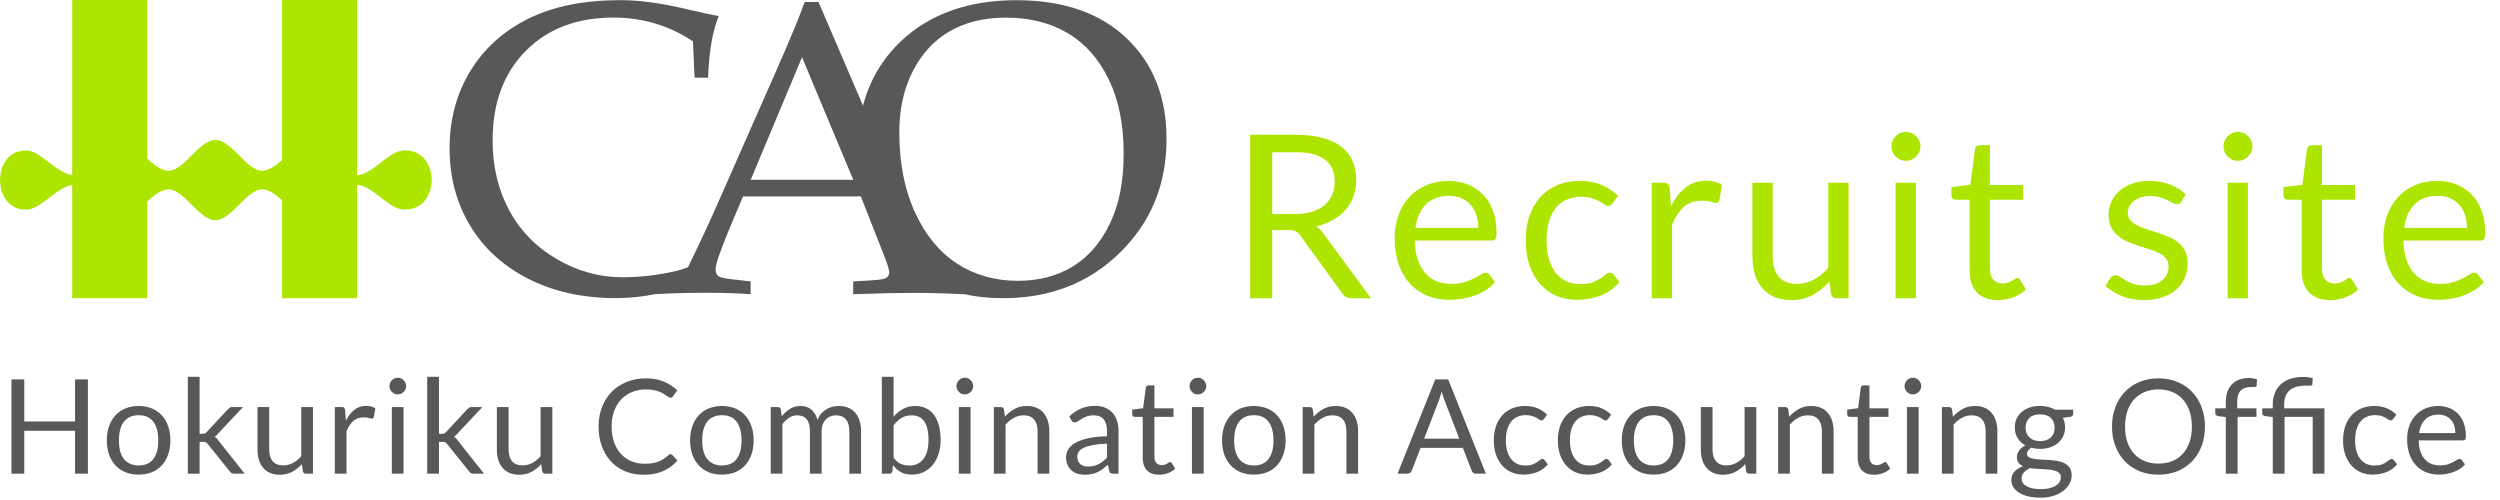
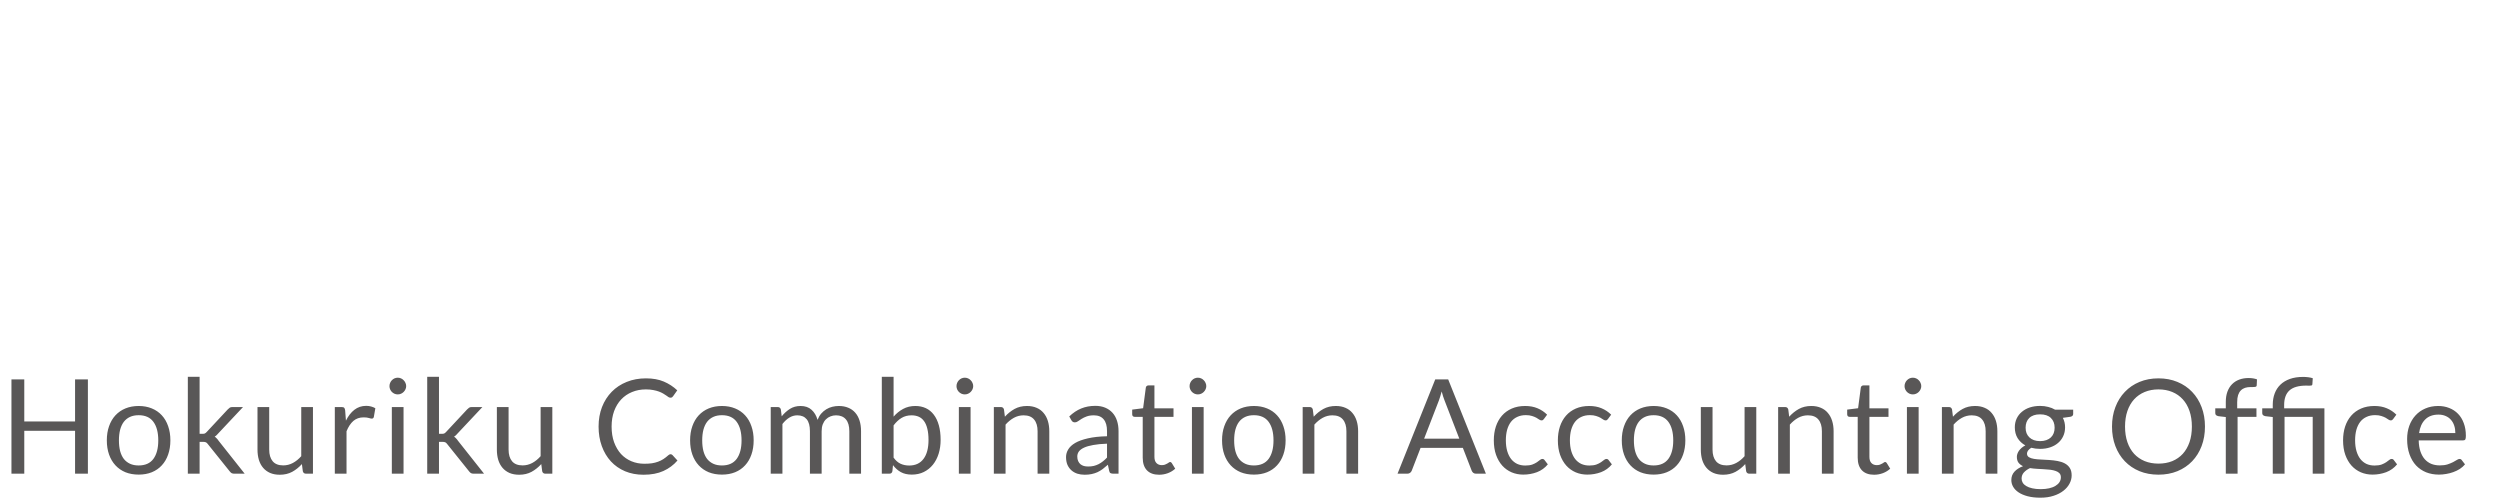
<svg xmlns="http://www.w3.org/2000/svg" width="285" height="57" viewBox="0 0 285 57" fill="none">
  <g clip-path="url(#clip0_62_489)">
-     <path d="M128.428 4.352C125.39 1.463 121.193 0.022 115.839 0.022C110.486 0.022 105.994 1.574 102.713 4.691C100.574 6.723 99.129 9.176 98.384 12.05L93.31 0.229H91.732C91.12 1.965 89.955 4.751 88.259 8.592L81.872 23.073C80.722 25.666 79.608 28.075 78.51 30.299C78.48 30.358 78.451 30.402 78.428 30.461C77.978 30.638 77.536 30.786 77.094 30.89C75.066 31.362 73.023 31.606 70.951 31.606C68.34 31.606 65.862 30.919 63.51 29.56C61.157 28.193 59.336 26.346 58.067 24.004C56.799 21.662 56.157 19.01 56.157 16.01C56.157 11.755 57.411 8.356 59.926 5.814C62.44 3.266 65.774 2.002 69.955 2.002C71.592 2.002 73.17 2.231 74.675 2.674C76.179 3.125 77.617 3.797 78.996 4.714L79.181 8.851H80.722C80.832 5.837 81.238 3.495 81.939 1.832C81.024 1.662 79.844 1.411 78.391 1.071C75.464 0.362 72.912 0.015 70.744 0.015C66.585 0.015 63.075 0.717 60.221 2.135C57.367 3.554 55.162 5.556 53.598 8.134C52.035 10.705 51.253 13.631 51.253 16.897C51.253 20.162 52.02 23.095 53.569 25.681C55.117 28.274 57.33 30.306 60.221 31.776C63.097 33.246 66.445 33.985 70.243 33.985C71.732 33.985 73.215 33.83 74.697 33.535C76.378 33.431 78.34 33.379 80.567 33.379C82.425 33.379 84.099 33.431 85.574 33.535V32.079L83.347 31.828C82.558 31.739 82.064 31.614 81.872 31.459C81.681 31.303 81.577 31.045 81.577 30.69C81.577 30.136 82.101 28.614 83.126 26.132L84.704 22.393H98.133L100.677 28.851C101.142 30.033 101.378 30.757 101.378 31.037C101.378 31.303 101.26 31.525 101.024 31.688C100.869 31.798 100.39 31.88 99.564 31.946L97.263 32.087V33.542C100.095 33.438 102.359 33.387 104.062 33.387C105.884 33.387 107.801 33.438 109.814 33.542V33.512C111.216 33.83 112.72 33.993 114.335 33.993C119.711 33.993 124.158 32.256 127.683 28.791C131.215 25.326 132.985 21.019 132.985 15.855C132.985 11.067 131.466 7.233 128.42 4.352H128.428ZM85.582 20.495L91.43 6.524L97.27 20.495H85.582ZM126.555 25.43C125.522 27.617 124.114 29.257 122.314 30.365C120.522 31.466 118.421 32.013 116.024 32.013C113.443 32.013 111.142 31.362 109.136 30.07C107.123 28.777 105.515 26.826 104.32 24.233C103.118 21.632 102.521 18.596 102.521 15.086C102.521 12.456 103.03 10.129 104.055 8.127C105.073 6.125 106.481 4.595 108.273 3.561C110.073 2.527 112.204 2.01 114.682 2.01C117.388 2.01 119.733 2.601 121.717 3.775C123.701 4.95 125.257 6.708 126.392 9.043C127.528 11.378 128.096 14.178 128.096 17.473C128.096 20.768 127.58 23.258 126.555 25.437V25.43Z" fill="#595757" />
-     <path d="M46.084 17.148C44.314 17.148 42.595 19.844 40.708 19.985V0H32.153V18.241C31.393 18.906 30.612 19.482 29.845 19.468C28.127 19.431 26.379 15.951 24.55 15.951C22.721 15.951 20.981 19.431 19.262 19.468C18.444 19.482 17.603 18.825 16.785 18.093V0H8.23V19.963C6.379 19.689 4.58 17.155 3.024 17.155C0.258 17.155 0 19.911 0 20.524C0 21.137 0.236 23.901 3.024 23.901C4.624 23.901 6.394 21.374 8.23 21.086V33.993H16.785V22.962C17.603 22.231 18.436 21.573 19.262 21.588C20.981 21.625 22.721 25.105 24.55 25.105C26.379 25.105 28.119 21.625 29.845 21.588C30.612 21.566 31.393 22.142 32.153 22.814V33.993H40.708V21.064C42.595 21.204 44.314 23.893 46.084 23.893C48.923 23.893 49.225 21.137 49.225 20.517C49.225 19.896 48.945 17.14 46.076 17.14L46.084 17.148Z" fill="#ADE500" />
+     <path d="M46.084 17.148C44.314 17.148 42.595 19.844 40.708 19.985V0H32.153V18.241C31.393 18.906 30.612 19.482 29.845 19.468C28.127 19.431 26.379 15.951 24.55 15.951C22.721 15.951 20.981 19.431 19.262 19.468C18.444 19.482 17.603 18.825 16.785 18.093V0H8.23V19.963C6.379 19.689 4.58 17.155 3.024 17.155C0.258 17.155 0 19.911 0 20.524C0 21.137 0.236 23.901 3.024 23.901C4.624 23.901 6.394 21.374 8.23 21.086V33.993H16.785V22.962C17.603 22.231 18.436 21.573 19.262 21.588C20.981 21.625 22.721 25.105 24.55 25.105C26.379 25.105 28.119 21.625 29.845 21.588C30.612 21.566 31.393 22.142 32.153 22.814V33.993V21.064C42.595 21.204 44.314 23.893 46.084 23.893C48.923 23.893 49.225 21.137 49.225 20.517C49.225 19.896 48.945 17.14 46.076 17.14L46.084 17.148Z" fill="#ADE500" />
  </g>
-   <path d="M145.031 26.226V34H142.522V15.371H147.787C148.966 15.371 149.984 15.492 150.842 15.735C151.7 15.969 152.406 16.311 152.961 16.762C153.524 17.213 153.94 17.759 154.209 18.4C154.478 19.033 154.612 19.743 154.612 20.532C154.612 21.191 154.508 21.806 154.3 22.378C154.092 22.95 153.789 23.466 153.39 23.925C153 24.376 152.519 24.761 151.947 25.082C151.384 25.403 150.742 25.645 150.023 25.81C150.335 25.992 150.612 26.256 150.855 26.603L156.289 34H154.053C153.594 34 153.256 33.822 153.039 33.467L148.203 26.811C148.056 26.603 147.895 26.456 147.722 26.369C147.549 26.274 147.289 26.226 146.942 26.226H145.031ZM145.031 24.393H147.67C148.407 24.393 149.052 24.306 149.607 24.133C150.17 23.951 150.638 23.7 151.011 23.379C151.392 23.05 151.678 22.66 151.869 22.209C152.06 21.758 152.155 21.26 152.155 20.714C152.155 19.605 151.787 18.768 151.05 18.205C150.322 17.642 149.234 17.36 147.787 17.36H145.031V24.393ZM165.143 20.623C165.932 20.623 166.66 20.757 167.327 21.026C167.995 21.286 168.571 21.667 169.056 22.17C169.542 22.664 169.919 23.279 170.187 24.016C170.465 24.744 170.603 25.576 170.603 26.512C170.603 26.876 170.564 27.119 170.486 27.24C170.408 27.361 170.261 27.422 170.044 27.422H161.282C161.3 28.254 161.412 28.978 161.62 29.593C161.828 30.208 162.114 30.724 162.478 31.14C162.842 31.547 163.276 31.855 163.778 32.063C164.281 32.262 164.844 32.362 165.468 32.362C166.049 32.362 166.547 32.297 166.963 32.167C167.388 32.028 167.752 31.881 168.055 31.725C168.359 31.569 168.61 31.426 168.809 31.296C169.017 31.157 169.195 31.088 169.342 31.088C169.533 31.088 169.68 31.162 169.784 31.309L170.434 32.154C170.148 32.501 169.806 32.804 169.407 33.064C169.009 33.315 168.58 33.523 168.12 33.688C167.67 33.853 167.202 33.974 166.716 34.052C166.231 34.139 165.75 34.182 165.273 34.182C164.363 34.182 163.523 34.03 162.751 33.727C161.989 33.415 161.326 32.964 160.762 32.375C160.208 31.777 159.774 31.04 159.462 30.165C159.15 29.29 158.994 28.284 158.994 27.149C158.994 26.23 159.133 25.372 159.41 24.575C159.696 23.778 160.104 23.089 160.632 22.508C161.161 21.919 161.807 21.459 162.569 21.13C163.332 20.792 164.19 20.623 165.143 20.623ZM165.195 22.326C164.077 22.326 163.198 22.651 162.556 23.301C161.915 23.942 161.516 24.835 161.36 25.979H168.523C168.523 25.442 168.45 24.952 168.302 24.51C168.155 24.059 167.938 23.674 167.652 23.353C167.366 23.024 167.015 22.772 166.599 22.599C166.192 22.417 165.724 22.326 165.195 22.326ZM183.848 23.171C183.779 23.266 183.71 23.34 183.64 23.392C183.571 23.444 183.471 23.47 183.341 23.47C183.211 23.47 183.068 23.418 182.912 23.314C182.765 23.201 182.574 23.08 182.34 22.95C182.106 22.82 181.82 22.703 181.482 22.599C181.153 22.486 180.746 22.43 180.26 22.43C179.619 22.43 179.051 22.547 178.557 22.781C178.063 23.006 177.647 23.336 177.309 23.769C176.98 24.202 176.729 24.727 176.555 25.342C176.391 25.957 176.308 26.646 176.308 27.409C176.308 28.206 176.399 28.917 176.581 29.541C176.763 30.156 177.019 30.676 177.348 31.101C177.678 31.517 178.076 31.838 178.544 32.063C179.021 32.28 179.554 32.388 180.143 32.388C180.707 32.388 181.17 32.323 181.534 32.193C181.898 32.054 182.202 31.903 182.444 31.738C182.687 31.573 182.886 31.426 183.042 31.296C183.198 31.157 183.354 31.088 183.51 31.088C183.71 31.088 183.857 31.162 183.952 31.309L184.602 32.154C184.03 32.856 183.315 33.372 182.457 33.701C181.599 34.022 180.694 34.182 179.74 34.182C178.917 34.182 178.15 34.03 177.439 33.727C176.737 33.424 176.126 32.986 175.606 32.414C175.086 31.833 174.675 31.123 174.371 30.282C174.077 29.441 173.929 28.484 173.929 27.409C173.929 26.43 174.064 25.524 174.332 24.692C174.61 23.86 175.008 23.145 175.528 22.547C176.057 21.94 176.707 21.468 177.478 21.13C178.25 20.792 179.134 20.623 180.13 20.623C181.049 20.623 181.864 20.775 182.574 21.078C183.285 21.373 183.913 21.793 184.459 22.339L183.848 23.171ZM188.302 34V20.831H189.628C189.879 20.831 190.053 20.879 190.148 20.974C190.243 21.069 190.308 21.234 190.343 21.468L190.499 23.522C190.95 22.603 191.504 21.888 192.163 21.377C192.83 20.857 193.61 20.597 194.503 20.597C194.867 20.597 195.196 20.64 195.491 20.727C195.786 20.805 196.059 20.918 196.31 21.065L196.011 22.794C195.95 23.011 195.816 23.119 195.608 23.119C195.487 23.119 195.3 23.08 195.049 23.002C194.798 22.915 194.447 22.872 193.996 22.872C193.19 22.872 192.514 23.106 191.968 23.574C191.431 24.042 190.98 24.722 190.616 25.615V34H188.302ZM202.09 20.831V29.229C202.09 30.226 202.32 30.997 202.779 31.543C203.239 32.089 203.932 32.362 204.859 32.362C205.535 32.362 206.172 32.202 206.77 31.881C207.368 31.56 207.919 31.114 208.421 30.542V20.831H210.735V34H209.357C209.028 34 208.82 33.84 208.733 33.519L208.551 32.102C207.979 32.735 207.338 33.246 206.627 33.636C205.917 34.017 205.102 34.208 204.183 34.208C203.464 34.208 202.827 34.091 202.272 33.857C201.726 33.614 201.267 33.276 200.894 32.843C200.522 32.41 200.24 31.885 200.049 31.27C199.867 30.655 199.776 29.974 199.776 29.229V20.831H202.09ZM218.41 20.831V34H216.096V20.831H218.41ZM218.93 16.697C218.93 16.922 218.882 17.135 218.787 17.334C218.7 17.525 218.579 17.698 218.423 17.854C218.275 18.001 218.102 18.118 217.903 18.205C217.703 18.292 217.491 18.335 217.266 18.335C217.04 18.335 216.828 18.292 216.629 18.205C216.438 18.118 216.265 18.001 216.109 17.854C215.961 17.698 215.844 17.525 215.758 17.334C215.671 17.135 215.628 16.922 215.628 16.697C215.628 16.472 215.671 16.259 215.758 16.06C215.844 15.852 215.961 15.674 216.109 15.527C216.265 15.371 216.438 15.25 216.629 15.163C216.828 15.076 217.04 15.033 217.266 15.033C217.491 15.033 217.703 15.076 217.903 15.163C218.102 15.25 218.275 15.371 218.423 15.527C218.579 15.674 218.7 15.852 218.787 16.06C218.882 16.259 218.93 16.472 218.93 16.697ZM227.779 34.208C226.739 34.208 225.937 33.918 225.374 33.337C224.819 32.756 224.542 31.92 224.542 30.828V22.768H222.956C222.817 22.768 222.7 22.729 222.605 22.651C222.51 22.564 222.462 22.434 222.462 22.261V21.338L224.62 21.065L225.153 16.996C225.17 16.866 225.227 16.762 225.322 16.684C225.417 16.597 225.539 16.554 225.686 16.554H226.856V21.091H230.626V22.768H226.856V30.672C226.856 31.227 226.99 31.638 227.259 31.907C227.528 32.176 227.874 32.31 228.299 32.31C228.542 32.31 228.75 32.28 228.923 32.219C229.105 32.15 229.261 32.076 229.391 31.998C229.521 31.92 229.629 31.851 229.716 31.79C229.811 31.721 229.894 31.686 229.963 31.686C230.084 31.686 230.193 31.76 230.288 31.907L230.964 33.012C230.565 33.385 230.084 33.679 229.521 33.896C228.958 34.104 228.377 34.208 227.779 34.208ZM248.654 23.002C248.55 23.193 248.39 23.288 248.173 23.288C248.043 23.288 247.896 23.24 247.731 23.145C247.567 23.05 247.363 22.946 247.12 22.833C246.886 22.712 246.605 22.603 246.275 22.508C245.946 22.404 245.556 22.352 245.105 22.352C244.715 22.352 244.364 22.404 244.052 22.508C243.74 22.603 243.472 22.738 243.246 22.911C243.03 23.084 242.861 23.288 242.739 23.522C242.627 23.747 242.57 23.994 242.57 24.263C242.57 24.601 242.666 24.883 242.856 25.108C243.056 25.333 243.316 25.528 243.636 25.693C243.957 25.858 244.321 26.005 244.728 26.135C245.136 26.256 245.552 26.391 245.976 26.538C246.41 26.677 246.83 26.833 247.237 27.006C247.645 27.179 248.009 27.396 248.329 27.656C248.65 27.916 248.906 28.237 249.096 28.618C249.296 28.991 249.395 29.441 249.395 29.97C249.395 30.577 249.287 31.14 249.07 31.66C248.854 32.171 248.533 32.618 248.108 32.999C247.684 33.372 247.164 33.666 246.548 33.883C245.933 34.1 245.222 34.208 244.416 34.208C243.498 34.208 242.666 34.061 241.92 33.766C241.175 33.463 240.542 33.077 240.022 32.609L240.568 31.725C240.638 31.612 240.72 31.526 240.815 31.465C240.911 31.404 241.036 31.374 241.192 31.374C241.348 31.374 241.513 31.435 241.686 31.556C241.86 31.677 242.068 31.812 242.31 31.959C242.562 32.106 242.861 32.241 243.207 32.362C243.563 32.483 244.005 32.544 244.533 32.544C244.984 32.544 245.378 32.488 245.716 32.375C246.054 32.254 246.336 32.093 246.561 31.894C246.787 31.695 246.951 31.465 247.055 31.205C247.168 30.945 247.224 30.668 247.224 30.373C247.224 30.009 247.125 29.71 246.925 29.476C246.735 29.233 246.479 29.03 246.158 28.865C245.838 28.692 245.469 28.544 245.053 28.423C244.646 28.293 244.226 28.159 243.792 28.02C243.368 27.881 242.947 27.725 242.531 27.552C242.124 27.37 241.76 27.145 241.439 26.876C241.119 26.607 240.859 26.278 240.659 25.888C240.469 25.489 240.373 25.008 240.373 24.445C240.373 23.942 240.477 23.461 240.685 23.002C240.893 22.534 241.197 22.127 241.595 21.78C241.994 21.425 242.484 21.143 243.064 20.935C243.645 20.727 244.308 20.623 245.053 20.623C245.92 20.623 246.696 20.762 247.38 21.039C248.074 21.308 248.672 21.68 249.174 22.157L248.654 23.002ZM256.262 20.831V34H253.948V20.831H256.262ZM256.782 16.697C256.782 16.922 256.734 17.135 256.639 17.334C256.552 17.525 256.431 17.698 256.275 17.854C256.128 18.001 255.954 18.118 255.755 18.205C255.556 18.292 255.343 18.335 255.118 18.335C254.893 18.335 254.68 18.292 254.481 18.205C254.29 18.118 254.117 18.001 253.961 17.854C253.814 17.698 253.697 17.525 253.61 17.334C253.523 17.135 253.48 16.922 253.48 16.697C253.48 16.472 253.523 16.259 253.61 16.06C253.697 15.852 253.814 15.674 253.961 15.527C254.117 15.371 254.29 15.25 254.481 15.163C254.68 15.076 254.893 15.033 255.118 15.033C255.343 15.033 255.556 15.076 255.755 15.163C255.954 15.25 256.128 15.371 256.275 15.527C256.431 15.674 256.552 15.852 256.639 16.06C256.734 16.259 256.782 16.472 256.782 16.697ZM265.631 34.208C264.591 34.208 263.79 33.918 263.226 33.337C262.672 32.756 262.394 31.92 262.394 30.828V22.768H260.808C260.67 22.768 260.553 22.729 260.457 22.651C260.362 22.564 260.314 22.434 260.314 22.261V21.338L262.472 21.065L263.005 16.996C263.023 16.866 263.079 16.762 263.174 16.684C263.27 16.597 263.391 16.554 263.538 16.554H264.708V21.091H268.478V22.768H264.708V30.672C264.708 31.227 264.843 31.638 265.111 31.907C265.38 32.176 265.727 32.31 266.151 32.31C266.394 32.31 266.602 32.28 266.775 32.219C266.957 32.15 267.113 32.076 267.243 31.998C267.373 31.92 267.482 31.851 267.568 31.79C267.664 31.721 267.746 31.686 267.815 31.686C267.937 31.686 268.045 31.76 268.14 31.907L268.816 33.012C268.418 33.385 267.937 33.679 267.373 33.896C266.81 34.104 266.229 34.208 265.631 34.208ZM277.852 20.623C278.641 20.623 279.369 20.757 280.036 21.026C280.704 21.286 281.28 21.667 281.765 22.17C282.251 22.664 282.628 23.279 282.896 24.016C283.174 24.744 283.312 25.576 283.312 26.512C283.312 26.876 283.273 27.119 283.195 27.24C283.117 27.361 282.97 27.422 282.753 27.422H273.991C274.009 28.254 274.121 28.978 274.329 29.593C274.537 30.208 274.823 30.724 275.187 31.14C275.551 31.547 275.985 31.855 276.487 32.063C276.99 32.262 277.553 32.362 278.177 32.362C278.758 32.362 279.256 32.297 279.672 32.167C280.097 32.028 280.461 31.881 280.764 31.725C281.068 31.569 281.319 31.426 281.518 31.296C281.726 31.157 281.904 31.088 282.051 31.088C282.242 31.088 282.389 31.162 282.493 31.309L283.143 32.154C282.857 32.501 282.515 32.804 282.116 33.064C281.718 33.315 281.289 33.523 280.829 33.688C280.379 33.853 279.911 33.974 279.425 34.052C278.94 34.139 278.459 34.182 277.982 34.182C277.072 34.182 276.232 34.03 275.46 33.727C274.698 33.415 274.035 32.964 273.471 32.375C272.917 31.777 272.483 31.04 272.171 30.165C271.859 29.29 271.703 28.284 271.703 27.149C271.703 26.23 271.842 25.372 272.119 24.575C272.405 23.778 272.813 23.089 273.341 22.508C273.87 21.919 274.516 21.459 275.278 21.13C276.041 20.792 276.899 20.623 277.852 20.623ZM277.904 22.326C276.786 22.326 275.907 22.651 275.265 23.301C274.624 23.942 274.225 24.835 274.069 25.979H281.232C281.232 25.442 281.159 24.952 281.011 24.51C280.864 24.059 280.647 23.674 280.361 23.353C280.075 23.024 279.724 22.772 279.308 22.599C278.901 22.417 278.433 22.326 277.904 22.326Z" fill="#ADE500" />
  <path d="M10.02 54H8.557V49.11H2.768V54H1.305V43.252H2.768V48.045H8.557V43.252H10.02V54ZM15.808 46.282C16.363 46.282 16.863 46.375 17.308 46.56C17.758 46.745 18.138 47.008 18.448 47.347C18.763 47.688 19.003 48.1 19.168 48.585C19.338 49.065 19.423 49.602 19.423 50.197C19.423 50.797 19.338 51.337 19.168 51.818C19.003 52.297 18.763 52.708 18.448 53.047C18.138 53.388 17.758 53.65 17.308 53.835C16.863 54.015 16.363 54.105 15.808 54.105C15.253 54.105 14.75 54.015 14.3 53.835C13.855 53.65 13.475 53.388 13.16 53.047C12.845 52.708 12.603 52.297 12.433 51.818C12.263 51.337 12.178 50.797 12.178 50.197C12.178 49.602 12.263 49.065 12.433 48.585C12.603 48.1 12.845 47.688 13.16 47.347C13.475 47.008 13.855 46.745 14.3 46.56C14.75 46.375 15.253 46.282 15.808 46.282ZM15.808 53.062C16.558 53.062 17.118 52.812 17.488 52.312C17.858 51.807 18.043 51.105 18.043 50.205C18.043 49.3 17.858 48.595 17.488 48.09C17.118 47.585 16.558 47.333 15.808 47.333C15.428 47.333 15.098 47.398 14.818 47.528C14.538 47.657 14.303 47.845 14.113 48.09C13.928 48.335 13.788 48.638 13.693 48.998C13.603 49.352 13.558 49.755 13.558 50.205C13.558 50.655 13.603 51.057 13.693 51.413C13.788 51.767 13.928 52.068 14.113 52.312C14.303 52.553 14.538 52.737 14.818 52.867C15.098 52.998 15.428 53.062 15.808 53.062ZM22.755 42.953V49.455H23.1C23.2 49.455 23.283 49.443 23.348 49.417C23.413 49.388 23.485 49.33 23.565 49.245L25.965 46.672C26.04 46.593 26.115 46.528 26.19 46.477C26.265 46.428 26.365 46.403 26.49 46.403H27.705L24.908 49.38C24.838 49.465 24.768 49.54 24.698 49.605C24.633 49.67 24.558 49.727 24.473 49.778C24.563 49.837 24.643 49.907 24.713 49.987C24.788 50.062 24.858 50.15 24.923 50.25L27.893 54H26.693C26.583 54 26.488 53.98 26.408 53.94C26.333 53.895 26.26 53.828 26.19 53.737L23.693 50.625C23.618 50.52 23.543 50.453 23.468 50.422C23.393 50.388 23.28 50.37 23.13 50.37H22.755V54H21.413V42.953H22.755ZM30.689 46.403V51.248C30.689 51.822 30.822 52.267 31.087 52.583C31.352 52.898 31.752 53.055 32.287 53.055C32.677 53.055 33.044 52.962 33.389 52.778C33.734 52.593 34.052 52.335 34.342 52.005V46.403H35.677V54H34.882C34.692 54 34.572 53.907 34.522 53.722L34.417 52.905C34.087 53.27 33.717 53.565 33.307 53.79C32.897 54.01 32.427 54.12 31.897 54.12C31.482 54.12 31.114 54.053 30.794 53.917C30.479 53.778 30.214 53.583 29.999 53.333C29.784 53.083 29.622 52.78 29.512 52.425C29.407 52.07 29.354 51.678 29.354 51.248V46.403H30.689ZM38.169 54V46.403H38.934C39.079 46.403 39.179 46.43 39.234 46.485C39.289 46.54 39.327 46.635 39.346 46.77L39.437 47.955C39.697 47.425 40.017 47.013 40.397 46.718C40.782 46.417 41.231 46.267 41.746 46.267C41.956 46.267 42.147 46.292 42.316 46.343C42.486 46.388 42.644 46.453 42.789 46.538L42.617 47.535C42.581 47.66 42.504 47.722 42.384 47.722C42.314 47.722 42.206 47.7 42.062 47.655C41.916 47.605 41.714 47.58 41.454 47.58C40.989 47.58 40.599 47.715 40.284 47.985C39.974 48.255 39.714 48.648 39.504 49.163V54H38.169ZM46.004 46.403V54H44.669V46.403H46.004ZM46.304 44.017C46.304 44.148 46.276 44.27 46.221 44.385C46.171 44.495 46.101 44.595 46.011 44.685C45.926 44.77 45.826 44.837 45.711 44.888C45.596 44.938 45.474 44.962 45.344 44.962C45.214 44.962 45.091 44.938 44.976 44.888C44.866 44.837 44.766 44.77 44.676 44.685C44.591 44.595 44.524 44.495 44.474 44.385C44.424 44.27 44.399 44.148 44.399 44.017C44.399 43.888 44.424 43.765 44.474 43.65C44.524 43.53 44.591 43.428 44.676 43.343C44.766 43.252 44.866 43.182 44.976 43.133C45.091 43.083 45.214 43.057 45.344 43.057C45.474 43.057 45.596 43.083 45.711 43.133C45.826 43.182 45.926 43.252 46.011 43.343C46.101 43.428 46.171 43.53 46.221 43.65C46.276 43.765 46.304 43.888 46.304 44.017ZM50.044 42.953V49.455H50.389C50.489 49.455 50.572 49.443 50.637 49.417C50.702 49.388 50.774 49.33 50.854 49.245L53.254 46.672C53.329 46.593 53.404 46.528 53.479 46.477C53.554 46.428 53.654 46.403 53.779 46.403H54.994L52.197 49.38C52.127 49.465 52.057 49.54 51.987 49.605C51.922 49.67 51.847 49.727 51.762 49.778C51.852 49.837 51.932 49.907 52.002 49.987C52.077 50.062 52.147 50.15 52.212 50.25L55.182 54H53.982C53.872 54 53.777 53.98 53.697 53.94C53.622 53.895 53.549 53.828 53.479 53.737L50.982 50.625C50.907 50.52 50.832 50.453 50.757 50.422C50.682 50.388 50.569 50.37 50.419 50.37H50.044V54H48.702V42.953H50.044ZM57.978 46.403V51.248C57.978 51.822 58.11 52.267 58.375 52.583C58.64 52.898 59.04 53.055 59.575 53.055C59.965 53.055 60.333 52.962 60.678 52.778C61.023 52.593 61.34 52.335 61.63 52.005V46.403H62.965V54H62.17C61.98 54 61.86 53.907 61.81 53.722L61.705 52.905C61.375 53.27 61.005 53.565 60.595 53.79C60.185 54.01 59.715 54.12 59.185 54.12C58.77 54.12 58.403 54.053 58.083 53.917C57.768 53.778 57.503 53.583 57.288 53.333C57.073 53.083 56.91 52.78 56.8 52.425C56.695 52.07 56.643 51.678 56.643 51.248V46.403H57.978ZM76.443 51.78C76.523 51.78 76.596 51.812 76.661 51.877L77.231 52.5C76.791 53.01 76.256 53.407 75.626 53.693C75.001 53.977 74.246 54.12 73.361 54.12C72.586 54.12 71.883 53.987 71.253 53.722C70.623 53.453 70.086 53.078 69.641 52.597C69.196 52.112 68.851 51.532 68.606 50.858C68.361 50.182 68.238 49.44 68.238 48.63C68.238 47.82 68.368 47.078 68.628 46.403C68.893 45.727 69.263 45.148 69.738 44.663C70.213 44.178 70.781 43.803 71.441 43.538C72.106 43.267 72.838 43.133 73.638 43.133C74.428 43.133 75.108 43.255 75.678 43.5C76.253 43.745 76.763 44.078 77.208 44.498L76.736 45.165C76.701 45.215 76.661 45.258 76.616 45.292C76.571 45.322 76.506 45.337 76.421 45.337C76.356 45.337 76.286 45.315 76.211 45.27C76.141 45.22 76.056 45.16 75.956 45.09C75.856 45.02 75.738 44.945 75.603 44.865C75.468 44.785 75.308 44.71 75.123 44.64C74.938 44.57 74.723 44.513 74.478 44.468C74.233 44.417 73.951 44.392 73.631 44.392C73.056 44.392 72.528 44.492 72.048 44.693C71.573 44.888 71.163 45.167 70.818 45.532C70.473 45.898 70.203 46.343 70.008 46.867C69.818 47.392 69.723 47.98 69.723 48.63C69.723 49.3 69.818 49.898 70.008 50.422C70.203 50.947 70.466 51.392 70.796 51.758C71.131 52.117 71.526 52.392 71.981 52.583C72.436 52.773 72.926 52.867 73.451 52.867C73.771 52.867 74.058 52.85 74.313 52.815C74.568 52.775 74.803 52.715 75.018 52.635C75.238 52.555 75.441 52.455 75.626 52.335C75.816 52.21 76.006 52.062 76.196 51.892C76.281 51.818 76.363 51.78 76.443 51.78ZM82.302 46.282C82.857 46.282 83.357 46.375 83.802 46.56C84.252 46.745 84.632 47.008 84.942 47.347C85.257 47.688 85.497 48.1 85.662 48.585C85.832 49.065 85.917 49.602 85.917 50.197C85.917 50.797 85.832 51.337 85.662 51.818C85.497 52.297 85.257 52.708 84.942 53.047C84.632 53.388 84.252 53.65 83.802 53.835C83.357 54.015 82.857 54.105 82.302 54.105C81.747 54.105 81.244 54.015 80.794 53.835C80.349 53.65 79.969 53.388 79.654 53.047C79.339 52.708 79.097 52.297 78.927 51.818C78.757 51.337 78.672 50.797 78.672 50.197C78.672 49.602 78.757 49.065 78.927 48.585C79.097 48.1 79.339 47.688 79.654 47.347C79.969 47.008 80.349 46.745 80.794 46.56C81.244 46.375 81.747 46.282 82.302 46.282ZM82.302 53.062C83.052 53.062 83.612 52.812 83.982 52.312C84.352 51.807 84.537 51.105 84.537 50.205C84.537 49.3 84.352 48.595 83.982 48.09C83.612 47.585 83.052 47.333 82.302 47.333C81.922 47.333 81.592 47.398 81.312 47.528C81.032 47.657 80.797 47.845 80.607 48.09C80.422 48.335 80.282 48.638 80.187 48.998C80.097 49.352 80.052 49.755 80.052 50.205C80.052 50.655 80.097 51.057 80.187 51.413C80.282 51.767 80.422 52.068 80.607 52.312C80.797 52.553 81.032 52.737 81.312 52.867C81.592 52.998 81.922 53.062 82.302 53.062ZM87.862 54V46.403H88.657C88.847 46.403 88.967 46.495 89.017 46.68L89.114 47.46C89.394 47.115 89.707 46.833 90.052 46.612C90.402 46.392 90.807 46.282 91.267 46.282C91.782 46.282 92.197 46.425 92.512 46.71C92.832 46.995 93.062 47.38 93.202 47.865C93.307 47.59 93.444 47.352 93.614 47.153C93.789 46.953 93.984 46.788 94.199 46.657C94.414 46.528 94.642 46.432 94.882 46.373C95.127 46.312 95.374 46.282 95.624 46.282C96.024 46.282 96.379 46.347 96.689 46.477C97.004 46.602 97.269 46.788 97.484 47.032C97.704 47.278 97.872 47.58 97.987 47.94C98.102 48.295 98.159 48.703 98.159 49.163V54H96.824V49.163C96.824 48.568 96.694 48.117 96.434 47.812C96.174 47.502 95.797 47.347 95.302 47.347C95.082 47.347 94.872 47.388 94.672 47.468C94.477 47.542 94.304 47.655 94.154 47.805C94.004 47.955 93.884 48.145 93.794 48.375C93.709 48.6 93.667 48.862 93.667 49.163V54H92.332V49.163C92.332 48.553 92.209 48.097 91.964 47.797C91.719 47.498 91.362 47.347 90.892 47.347C90.562 47.347 90.254 47.438 89.969 47.617C89.689 47.792 89.432 48.032 89.197 48.337V54H87.862ZM100.526 54V42.953H101.869V47.498C102.184 47.133 102.544 46.84 102.949 46.62C103.359 46.395 103.826 46.282 104.351 46.282C104.791 46.282 105.189 46.365 105.544 46.53C105.899 46.695 106.201 46.943 106.451 47.273C106.701 47.597 106.894 48.002 107.029 48.487C107.164 48.968 107.231 49.523 107.231 50.153C107.231 50.712 107.156 51.235 107.006 51.72C106.856 52.2 106.639 52.617 106.354 52.972C106.074 53.322 105.729 53.6 105.319 53.805C104.914 54.005 104.456 54.105 103.946 54.105C103.456 54.105 103.039 54.01 102.694 53.82C102.354 53.63 102.056 53.365 101.801 53.025L101.734 53.715C101.694 53.905 101.579 54 101.389 54H100.526ZM103.916 47.347C103.481 47.347 103.099 47.447 102.769 47.648C102.444 47.847 102.144 48.13 101.869 48.495V52.17C102.109 52.5 102.374 52.733 102.664 52.867C102.959 53.002 103.286 53.07 103.646 53.07C104.356 53.07 104.901 52.818 105.281 52.312C105.661 51.807 105.851 51.087 105.851 50.153C105.851 49.657 105.806 49.233 105.716 48.877C105.631 48.523 105.506 48.233 105.341 48.008C105.176 47.778 104.974 47.61 104.734 47.505C104.494 47.4 104.221 47.347 103.916 47.347ZM110.645 46.403V54H109.31V46.403H110.645ZM110.945 44.017C110.945 44.148 110.918 44.27 110.863 44.385C110.813 44.495 110.743 44.595 110.653 44.685C110.568 44.77 110.468 44.837 110.353 44.888C110.238 44.938 110.115 44.962 109.985 44.962C109.855 44.962 109.733 44.938 109.618 44.888C109.508 44.837 109.408 44.77 109.318 44.685C109.233 44.595 109.165 44.495 109.115 44.385C109.065 44.27 109.04 44.148 109.04 44.017C109.04 43.888 109.065 43.765 109.115 43.65C109.165 43.53 109.233 43.428 109.318 43.343C109.408 43.252 109.508 43.182 109.618 43.133C109.733 43.083 109.855 43.057 109.985 43.057C110.115 43.057 110.238 43.083 110.353 43.133C110.468 43.182 110.568 43.252 110.653 43.343C110.743 43.428 110.813 43.53 110.863 43.65C110.918 43.765 110.945 43.888 110.945 44.017ZM113.298 54V46.403H114.093C114.283 46.403 114.403 46.495 114.453 46.68L114.558 47.505C114.888 47.14 115.255 46.845 115.66 46.62C116.07 46.395 116.543 46.282 117.078 46.282C117.493 46.282 117.858 46.352 118.173 46.492C118.493 46.627 118.758 46.822 118.968 47.078C119.183 47.328 119.345 47.63 119.455 47.985C119.565 48.34 119.62 48.733 119.62 49.163V54H118.285V49.163C118.285 48.587 118.153 48.142 117.888 47.828C117.628 47.508 117.228 47.347 116.688 47.347C116.293 47.347 115.923 47.443 115.578 47.633C115.238 47.822 114.923 48.08 114.633 48.405V54H113.298ZM127.513 54H126.92C126.79 54 126.685 53.98 126.605 53.94C126.525 53.9 126.473 53.815 126.448 53.685L126.298 52.98C126.098 53.16 125.903 53.322 125.713 53.468C125.523 53.608 125.323 53.727 125.113 53.828C124.903 53.922 124.678 53.995 124.438 54.045C124.203 54.095 123.94 54.12 123.65 54.12C123.355 54.12 123.078 54.08 122.818 54C122.563 53.915 122.34 53.79 122.15 53.625C121.96 53.46 121.808 53.252 121.693 53.002C121.583 52.748 121.528 52.447 121.528 52.102C121.528 51.803 121.61 51.515 121.775 51.24C121.94 50.96 122.205 50.712 122.57 50.498C122.94 50.282 123.423 50.108 124.018 49.972C124.613 49.833 125.34 49.752 126.2 49.733V49.14C126.2 48.55 126.073 48.105 125.818 47.805C125.568 47.5 125.195 47.347 124.7 47.347C124.375 47.347 124.1 47.39 123.875 47.475C123.655 47.555 123.463 47.648 123.298 47.752C123.138 47.852 122.998 47.945 122.878 48.03C122.763 48.11 122.648 48.15 122.533 48.15C122.443 48.15 122.363 48.127 122.293 48.083C122.228 48.032 122.175 47.972 122.135 47.903L121.895 47.475C122.315 47.07 122.768 46.767 123.253 46.568C123.738 46.367 124.275 46.267 124.865 46.267C125.29 46.267 125.668 46.337 125.998 46.477C126.328 46.617 126.605 46.812 126.83 47.062C127.055 47.312 127.225 47.615 127.34 47.97C127.455 48.325 127.513 48.715 127.513 49.14V54ZM124.048 53.182C124.283 53.182 124.498 53.16 124.693 53.115C124.888 53.065 125.07 52.998 125.24 52.913C125.415 52.822 125.58 52.715 125.735 52.59C125.895 52.465 126.05 52.322 126.2 52.163V50.58C125.585 50.6 125.063 50.65 124.633 50.73C124.203 50.805 123.853 50.905 123.583 51.03C123.313 51.155 123.115 51.303 122.99 51.472C122.87 51.642 122.81 51.833 122.81 52.042C122.81 52.242 122.843 52.415 122.908 52.56C122.973 52.705 123.06 52.825 123.17 52.92C123.28 53.01 123.41 53.078 123.56 53.123C123.71 53.163 123.873 53.182 124.048 53.182ZM132.138 54.12C131.538 54.12 131.075 53.953 130.75 53.617C130.43 53.282 130.27 52.8 130.27 52.17V47.52H129.355C129.275 47.52 129.208 47.498 129.153 47.453C129.098 47.403 129.07 47.328 129.07 47.227V46.695L130.315 46.538L130.623 44.19C130.633 44.115 130.665 44.055 130.72 44.01C130.775 43.96 130.845 43.935 130.93 43.935H131.605V46.553H133.78V47.52H131.605V52.08C131.605 52.4 131.683 52.638 131.838 52.792C131.993 52.947 132.193 53.025 132.438 53.025C132.578 53.025 132.698 53.008 132.798 52.972C132.903 52.932 132.993 52.89 133.068 52.845C133.143 52.8 133.205 52.76 133.255 52.725C133.31 52.685 133.358 52.665 133.398 52.665C133.468 52.665 133.53 52.708 133.585 52.792L133.975 53.43C133.745 53.645 133.468 53.815 133.143 53.94C132.818 54.06 132.483 54.12 132.138 54.12ZM137.216 46.403V54H135.881V46.403H137.216ZM137.516 44.017C137.516 44.148 137.489 44.27 137.434 44.385C137.384 44.495 137.314 44.595 137.224 44.685C137.139 44.77 137.039 44.837 136.924 44.888C136.809 44.938 136.686 44.962 136.556 44.962C136.426 44.962 136.304 44.938 136.189 44.888C136.079 44.837 135.979 44.77 135.889 44.685C135.804 44.595 135.736 44.495 135.686 44.385C135.636 44.27 135.611 44.148 135.611 44.017C135.611 43.888 135.636 43.765 135.686 43.65C135.736 43.53 135.804 43.428 135.889 43.343C135.979 43.252 136.079 43.182 136.189 43.133C136.304 43.083 136.426 43.057 136.556 43.057C136.686 43.057 136.809 43.083 136.924 43.133C137.039 43.182 137.139 43.252 137.224 43.343C137.314 43.428 137.384 43.53 137.434 43.65C137.489 43.765 137.516 43.888 137.516 44.017ZM142.944 46.282C143.499 46.282 143.999 46.375 144.444 46.56C144.894 46.745 145.274 47.008 145.584 47.347C145.899 47.688 146.139 48.1 146.304 48.585C146.474 49.065 146.559 49.602 146.559 50.197C146.559 50.797 146.474 51.337 146.304 51.818C146.139 52.297 145.899 52.708 145.584 53.047C145.274 53.388 144.894 53.65 144.444 53.835C143.999 54.015 143.499 54.105 142.944 54.105C142.389 54.105 141.887 54.015 141.437 53.835C140.992 53.65 140.612 53.388 140.297 53.047C139.982 52.708 139.739 52.297 139.569 51.818C139.399 51.337 139.314 50.797 139.314 50.197C139.314 49.602 139.399 49.065 139.569 48.585C139.739 48.1 139.982 47.688 140.297 47.347C140.612 47.008 140.992 46.745 141.437 46.56C141.887 46.375 142.389 46.282 142.944 46.282ZM142.944 53.062C143.694 53.062 144.254 52.812 144.624 52.312C144.994 51.807 145.179 51.105 145.179 50.205C145.179 49.3 144.994 48.595 144.624 48.09C144.254 47.585 143.694 47.333 142.944 47.333C142.564 47.333 142.234 47.398 141.954 47.528C141.674 47.657 141.439 47.845 141.249 48.09C141.064 48.335 140.924 48.638 140.829 48.998C140.739 49.352 140.694 49.755 140.694 50.205C140.694 50.655 140.739 51.057 140.829 51.413C140.924 51.767 141.064 52.068 141.249 52.312C141.439 52.553 141.674 52.737 141.954 52.867C142.234 52.998 142.564 53.062 142.944 53.062ZM148.504 54V46.403H149.299C149.489 46.403 149.609 46.495 149.659 46.68L149.764 47.505C150.094 47.14 150.461 46.845 150.866 46.62C151.276 46.395 151.749 46.282 152.284 46.282C152.699 46.282 153.064 46.352 153.379 46.492C153.699 46.627 153.964 46.822 154.174 47.078C154.389 47.328 154.551 47.63 154.661 47.985C154.771 48.34 154.826 48.733 154.826 49.163V54H153.491V49.163C153.491 48.587 153.359 48.142 153.094 47.828C152.834 47.508 152.434 47.347 151.894 47.347C151.499 47.347 151.129 47.443 150.784 47.633C150.444 47.822 150.129 48.08 149.839 48.405V54H148.504ZM169.392 54H168.267C168.137 54 168.032 53.968 167.952 53.903C167.872 53.837 167.812 53.755 167.772 53.655L166.767 51.06H161.944L160.939 53.655C160.904 53.745 160.844 53.825 160.759 53.895C160.674 53.965 160.569 54 160.444 54H159.319L163.617 43.252H165.094L169.392 54ZM162.349 50.01H166.362L164.674 45.638C164.564 45.367 164.457 45.03 164.352 44.625C164.297 44.83 164.242 45.02 164.187 45.195C164.137 45.365 164.087 45.515 164.037 45.645L162.349 50.01ZM176.017 47.752C175.977 47.807 175.937 47.85 175.897 47.88C175.857 47.91 175.8 47.925 175.725 47.925C175.65 47.925 175.567 47.895 175.477 47.835C175.392 47.77 175.282 47.7 175.147 47.625C175.012 47.55 174.847 47.483 174.652 47.422C174.462 47.358 174.227 47.325 173.947 47.325C173.577 47.325 173.25 47.392 172.965 47.528C172.68 47.657 172.44 47.847 172.245 48.097C172.055 48.347 171.91 48.65 171.81 49.005C171.715 49.36 171.667 49.758 171.667 50.197C171.667 50.657 171.72 51.068 171.825 51.428C171.93 51.782 172.077 52.083 172.267 52.328C172.457 52.568 172.687 52.752 172.957 52.883C173.232 53.008 173.54 53.07 173.88 53.07C174.205 53.07 174.472 53.032 174.682 52.958C174.892 52.877 175.067 52.79 175.207 52.695C175.347 52.6 175.462 52.515 175.552 52.44C175.642 52.36 175.732 52.32 175.822 52.32C175.937 52.32 176.022 52.362 176.077 52.447L176.452 52.935C176.122 53.34 175.71 53.638 175.215 53.828C174.72 54.013 174.197 54.105 173.647 54.105C173.172 54.105 172.73 54.017 172.32 53.843C171.915 53.667 171.562 53.415 171.262 53.085C170.962 52.75 170.725 52.34 170.55 51.855C170.38 51.37 170.295 50.818 170.295 50.197C170.295 49.633 170.372 49.11 170.527 48.63C170.687 48.15 170.917 47.737 171.217 47.392C171.522 47.042 171.897 46.77 172.342 46.575C172.787 46.38 173.297 46.282 173.872 46.282C174.402 46.282 174.872 46.37 175.282 46.545C175.692 46.715 176.055 46.958 176.37 47.273L176.017 47.752ZM183.319 47.752C183.279 47.807 183.239 47.85 183.199 47.88C183.159 47.91 183.102 47.925 183.027 47.925C182.952 47.925 182.869 47.895 182.779 47.835C182.694 47.77 182.584 47.7 182.449 47.625C182.314 47.55 182.149 47.483 181.954 47.422C181.764 47.358 181.529 47.325 181.249 47.325C180.879 47.325 180.552 47.392 180.267 47.528C179.982 47.657 179.742 47.847 179.547 48.097C179.357 48.347 179.212 48.65 179.112 49.005C179.017 49.36 178.969 49.758 178.969 50.197C178.969 50.657 179.022 51.068 179.127 51.428C179.232 51.782 179.379 52.083 179.569 52.328C179.759 52.568 179.989 52.752 180.259 52.883C180.534 53.008 180.842 53.07 181.182 53.07C181.507 53.07 181.774 53.032 181.984 52.958C182.194 52.877 182.369 52.79 182.509 52.695C182.649 52.6 182.764 52.515 182.854 52.44C182.944 52.36 183.034 52.32 183.124 52.32C183.239 52.32 183.324 52.362 183.379 52.447L183.754 52.935C183.424 53.34 183.012 53.638 182.517 53.828C182.022 54.013 181.499 54.105 180.949 54.105C180.474 54.105 180.032 54.017 179.622 53.843C179.217 53.667 178.864 53.415 178.564 53.085C178.264 52.75 178.027 52.34 177.852 51.855C177.682 51.37 177.597 50.818 177.597 50.197C177.597 49.633 177.674 49.11 177.829 48.63C177.989 48.15 178.219 47.737 178.519 47.392C178.824 47.042 179.199 46.77 179.644 46.575C180.089 46.38 180.599 46.282 181.174 46.282C181.704 46.282 182.174 46.37 182.584 46.545C182.994 46.715 183.357 46.958 183.672 47.273L183.319 47.752ZM188.514 46.282C189.069 46.282 189.569 46.375 190.014 46.56C190.464 46.745 190.844 47.008 191.154 47.347C191.469 47.688 191.709 48.1 191.874 48.585C192.044 49.065 192.129 49.602 192.129 50.197C192.129 50.797 192.044 51.337 191.874 51.818C191.709 52.297 191.469 52.708 191.154 53.047C190.844 53.388 190.464 53.65 190.014 53.835C189.569 54.015 189.069 54.105 188.514 54.105C187.959 54.105 187.456 54.015 187.006 53.835C186.561 53.65 186.181 53.388 185.866 53.047C185.551 52.708 185.309 52.297 185.139 51.818C184.969 51.337 184.884 50.797 184.884 50.197C184.884 49.602 184.969 49.065 185.139 48.585C185.309 48.1 185.551 47.688 185.866 47.347C186.181 47.008 186.561 46.745 187.006 46.56C187.456 46.375 187.959 46.282 188.514 46.282ZM188.514 53.062C189.264 53.062 189.824 52.812 190.194 52.312C190.564 51.807 190.749 51.105 190.749 50.205C190.749 49.3 190.564 48.595 190.194 48.09C189.824 47.585 189.264 47.333 188.514 47.333C188.134 47.333 187.804 47.398 187.524 47.528C187.244 47.657 187.009 47.845 186.819 48.09C186.634 48.335 186.494 48.638 186.399 48.998C186.309 49.352 186.264 49.755 186.264 50.205C186.264 50.655 186.309 51.057 186.399 51.413C186.494 51.767 186.634 52.068 186.819 52.312C187.009 52.553 187.244 52.737 187.524 52.867C187.804 52.998 188.134 53.062 188.514 53.062ZM195.229 46.403V51.248C195.229 51.822 195.361 52.267 195.626 52.583C195.891 52.898 196.291 53.055 196.826 53.055C197.216 53.055 197.584 52.962 197.929 52.778C198.274 52.593 198.591 52.335 198.881 52.005V46.403H200.216V54H199.421C199.231 54 199.111 53.907 199.061 53.722L198.956 52.905C198.626 53.27 198.256 53.565 197.846 53.79C197.436 54.01 196.966 54.12 196.436 54.12C196.021 54.12 195.654 54.053 195.334 53.917C195.019 53.778 194.754 53.583 194.539 53.333C194.324 53.083 194.161 52.78 194.051 52.425C193.946 52.07 193.894 51.678 193.894 51.248V46.403H195.229ZM202.708 54V46.403H203.503C203.693 46.403 203.813 46.495 203.863 46.68L203.968 47.505C204.298 47.14 204.666 46.845 205.071 46.62C205.481 46.395 205.953 46.282 206.488 46.282C206.903 46.282 207.268 46.352 207.583 46.492C207.903 46.627 208.168 46.822 208.378 47.078C208.593 47.328 208.756 47.63 208.866 47.985C208.976 48.34 209.031 48.733 209.031 49.163V54H207.696V49.163C207.696 48.587 207.563 48.142 207.298 47.828C207.038 47.508 206.638 47.347 206.098 47.347C205.703 47.347 205.333 47.443 204.988 47.633C204.648 47.822 204.333 48.08 204.043 48.405V54H202.708ZM213.646 54.12C213.046 54.12 212.583 53.953 212.258 53.617C211.938 53.282 211.778 52.8 211.778 52.17V47.52H210.863C210.783 47.52 210.716 47.498 210.661 47.453C210.606 47.403 210.578 47.328 210.578 47.227V46.695L211.823 46.538L212.131 44.19C212.141 44.115 212.173 44.055 212.228 44.01C212.283 43.96 212.353 43.935 212.438 43.935H213.113V46.553H215.288V47.52H213.113V52.08C213.113 52.4 213.191 52.638 213.346 52.792C213.501 52.947 213.701 53.025 213.946 53.025C214.086 53.025 214.206 53.008 214.306 52.972C214.411 52.932 214.501 52.89 214.576 52.845C214.651 52.8 214.713 52.76 214.763 52.725C214.818 52.685 214.866 52.665 214.906 52.665C214.976 52.665 215.038 52.708 215.093 52.792L215.483 53.43C215.253 53.645 214.976 53.815 214.651 53.94C214.326 54.06 213.991 54.12 213.646 54.12ZM218.724 46.403V54H217.389V46.403H218.724ZM219.024 44.017C219.024 44.148 218.997 44.27 218.942 44.385C218.892 44.495 218.822 44.595 218.732 44.685C218.647 44.77 218.547 44.837 218.432 44.888C218.317 44.938 218.194 44.962 218.064 44.962C217.934 44.962 217.812 44.938 217.697 44.888C217.587 44.837 217.487 44.77 217.397 44.685C217.312 44.595 217.244 44.495 217.194 44.385C217.144 44.27 217.119 44.148 217.119 44.017C217.119 43.888 217.144 43.765 217.194 43.65C217.244 43.53 217.312 43.428 217.397 43.343C217.487 43.252 217.587 43.182 217.697 43.133C217.812 43.083 217.934 43.057 218.064 43.057C218.194 43.057 218.317 43.083 218.432 43.133C218.547 43.182 218.647 43.252 218.732 43.343C218.822 43.428 218.892 43.53 218.942 43.65C218.997 43.765 219.024 43.888 219.024 44.017ZM221.377 54V46.403H222.172C222.362 46.403 222.482 46.495 222.532 46.68L222.637 47.505C222.967 47.14 223.335 46.845 223.74 46.62C224.15 46.395 224.622 46.282 225.157 46.282C225.572 46.282 225.937 46.352 226.252 46.492C226.572 46.627 226.837 46.822 227.047 47.078C227.262 47.328 227.425 47.63 227.535 47.985C227.645 48.34 227.7 48.733 227.7 49.163V54H226.365V49.163C226.365 48.587 226.232 48.142 225.967 47.828C225.707 47.508 225.307 47.347 224.767 47.347C224.372 47.347 224.002 47.443 223.657 47.633C223.317 47.822 223.002 48.08 222.712 48.405V54H221.377ZM232.569 46.275C232.899 46.275 233.207 46.312 233.492 46.388C233.782 46.458 234.044 46.562 234.279 46.703H236.342V47.197C236.342 47.362 236.237 47.468 236.027 47.513L235.164 47.633C235.334 47.958 235.419 48.32 235.419 48.72C235.419 49.09 235.347 49.428 235.202 49.733C235.062 50.032 234.864 50.29 234.609 50.505C234.359 50.72 234.059 50.885 233.709 51C233.364 51.115 232.984 51.172 232.569 51.172C232.214 51.172 231.879 51.13 231.564 51.045C231.404 51.145 231.282 51.252 231.197 51.367C231.117 51.483 231.077 51.595 231.077 51.705C231.077 51.885 231.149 52.023 231.294 52.117C231.439 52.208 231.632 52.273 231.872 52.312C232.112 52.352 232.384 52.377 232.689 52.388C232.994 52.398 233.304 52.415 233.619 52.44C233.939 52.46 234.252 52.498 234.557 52.553C234.862 52.608 235.134 52.697 235.374 52.822C235.614 52.947 235.807 53.12 235.952 53.34C236.097 53.56 236.169 53.845 236.169 54.195C236.169 54.52 236.087 54.835 235.922 55.14C235.762 55.445 235.529 55.715 235.224 55.95C234.919 56.19 234.547 56.38 234.107 56.52C233.667 56.665 233.169 56.737 232.614 56.737C232.059 56.737 231.572 56.682 231.152 56.572C230.737 56.462 230.392 56.315 230.117 56.13C229.842 55.945 229.634 55.73 229.494 55.485C229.359 55.245 229.292 54.992 229.292 54.727C229.292 54.352 229.409 54.035 229.644 53.775C229.884 53.51 230.212 53.3 230.627 53.145C230.412 53.045 230.239 52.913 230.109 52.748C229.984 52.578 229.922 52.352 229.922 52.072C229.922 51.962 229.942 51.85 229.982 51.735C230.022 51.615 230.082 51.498 230.162 51.383C230.247 51.267 230.349 51.157 230.469 51.053C230.589 50.947 230.729 50.855 230.889 50.775C230.514 50.565 230.219 50.288 230.004 49.943C229.794 49.593 229.689 49.185 229.689 48.72C229.689 48.35 229.759 48.015 229.899 47.715C230.044 47.41 230.244 47.153 230.499 46.943C230.754 46.727 231.057 46.562 231.407 46.447C231.762 46.333 232.149 46.275 232.569 46.275ZM234.939 54.413C234.939 54.222 234.887 54.07 234.782 53.955C234.677 53.84 234.534 53.752 234.354 53.693C234.174 53.627 233.967 53.58 233.732 53.55C233.497 53.52 233.249 53.5 232.989 53.49C232.729 53.475 232.464 53.46 232.194 53.445C231.924 53.43 231.667 53.403 231.422 53.362C231.137 53.498 230.904 53.663 230.724 53.858C230.549 54.053 230.462 54.285 230.462 54.555C230.462 54.725 230.504 54.883 230.589 55.028C230.679 55.178 230.814 55.305 230.994 55.41C231.174 55.52 231.399 55.605 231.669 55.665C231.944 55.73 232.267 55.763 232.637 55.763C232.997 55.763 233.319 55.73 233.604 55.665C233.889 55.6 234.129 55.508 234.324 55.388C234.524 55.267 234.677 55.125 234.782 54.96C234.887 54.795 234.939 54.612 234.939 54.413ZM232.569 50.288C232.839 50.288 233.077 50.25 233.282 50.175C233.492 50.1 233.667 49.995 233.807 49.86C233.947 49.725 234.052 49.565 234.122 49.38C234.192 49.19 234.227 48.983 234.227 48.758C234.227 48.292 234.084 47.922 233.799 47.648C233.519 47.373 233.109 47.235 232.569 47.235C232.034 47.235 231.624 47.373 231.339 47.648C231.059 47.922 230.919 48.292 230.919 48.758C230.919 48.983 230.954 49.19 231.024 49.38C231.099 49.565 231.207 49.725 231.347 49.86C231.487 49.995 231.659 50.1 231.864 50.175C232.069 50.25 232.304 50.288 232.569 50.288ZM251.366 48.63C251.366 49.435 251.239 50.175 250.984 50.85C250.729 51.52 250.369 52.097 249.904 52.583C249.439 53.068 248.879 53.445 248.224 53.715C247.574 53.98 246.854 54.112 246.064 54.112C245.274 54.112 244.554 53.98 243.904 53.715C243.254 53.445 242.696 53.068 242.231 52.583C241.766 52.097 241.406 51.52 241.151 50.85C240.896 50.175 240.769 49.435 240.769 48.63C240.769 47.825 240.896 47.087 241.151 46.417C241.406 45.742 241.766 45.163 242.231 44.678C242.696 44.188 243.254 43.807 243.904 43.538C244.554 43.267 245.274 43.133 246.064 43.133C246.854 43.133 247.574 43.267 248.224 43.538C248.879 43.807 249.439 44.188 249.904 44.678C250.369 45.163 250.729 45.742 250.984 46.417C251.239 47.087 251.366 47.825 251.366 48.63ZM249.874 48.63C249.874 47.97 249.784 47.377 249.604 46.852C249.424 46.328 249.169 45.885 248.839 45.525C248.509 45.16 248.109 44.88 247.639 44.685C247.169 44.49 246.644 44.392 246.064 44.392C245.489 44.392 244.966 44.49 244.496 44.685C244.026 44.88 243.624 45.16 243.289 45.525C242.959 45.885 242.704 46.328 242.524 46.852C242.344 47.377 242.254 47.97 242.254 48.63C242.254 49.29 242.344 49.883 242.524 50.407C242.704 50.928 242.959 51.37 243.289 51.735C243.624 52.095 244.026 52.373 244.496 52.568C244.966 52.758 245.489 52.852 246.064 52.852C246.644 52.852 247.169 52.758 247.639 52.568C248.109 52.373 248.509 52.095 248.839 51.735C249.169 51.37 249.424 50.928 249.604 50.407C249.784 49.883 249.874 49.29 249.874 48.63ZM253.741 54V47.542L252.901 47.445C252.796 47.42 252.709 47.383 252.639 47.333C252.574 47.278 252.541 47.2 252.541 47.1V46.553H253.741V45.818C253.741 45.383 253.801 44.998 253.921 44.663C254.046 44.322 254.221 44.038 254.446 43.807C254.676 43.572 254.951 43.395 255.271 43.275C255.591 43.155 255.951 43.095 256.351 43.095C256.691 43.095 257.006 43.145 257.296 43.245L257.266 43.913C257.261 44.013 257.219 44.072 257.139 44.093C257.059 44.112 256.946 44.123 256.801 44.123H256.569C256.339 44.123 256.129 44.153 255.939 44.212C255.754 44.273 255.594 44.37 255.459 44.505C255.324 44.64 255.219 44.818 255.144 45.038C255.074 45.258 255.039 45.53 255.039 45.855V46.553H257.236V47.52H255.084V54H253.741ZM259.095 54V47.542L258.255 47.445C258.15 47.42 258.063 47.383 257.993 47.333C257.928 47.278 257.895 47.2 257.895 47.1V46.553H259.095V46.133C259.095 45.667 259.168 45.242 259.313 44.858C259.458 44.468 259.675 44.133 259.965 43.852C260.255 43.572 260.615 43.355 261.045 43.2C261.48 43.045 261.985 42.968 262.56 42.968C262.75 42.968 262.943 42.98 263.138 43.005C263.338 43.03 263.51 43.068 263.655 43.117L263.61 43.815C263.6 43.88 263.57 43.922 263.52 43.943C263.47 43.958 263.398 43.965 263.303 43.965C263.248 43.965 263.19 43.965 263.13 43.965C263.07 43.96 263.003 43.958 262.928 43.958C262.043 43.958 261.398 44.142 260.993 44.513C260.593 44.877 260.393 45.43 260.393 46.17V46.553H264.983V54H263.648V47.52H260.438V54H259.095ZM272.832 47.752C272.792 47.807 272.752 47.85 272.712 47.88C272.672 47.91 272.615 47.925 272.54 47.925C272.465 47.925 272.382 47.895 272.292 47.835C272.207 47.77 272.097 47.7 271.962 47.625C271.827 47.55 271.662 47.483 271.467 47.422C271.277 47.358 271.042 47.325 270.762 47.325C270.392 47.325 270.065 47.392 269.78 47.528C269.495 47.657 269.255 47.847 269.06 48.097C268.87 48.347 268.725 48.65 268.625 49.005C268.53 49.36 268.482 49.758 268.482 50.197C268.482 50.657 268.535 51.068 268.64 51.428C268.745 51.782 268.892 52.083 269.082 52.328C269.272 52.568 269.502 52.752 269.772 52.883C270.047 53.008 270.355 53.07 270.695 53.07C271.02 53.07 271.287 53.032 271.497 52.958C271.707 52.877 271.882 52.79 272.022 52.695C272.162 52.6 272.277 52.515 272.367 52.44C272.457 52.36 272.547 52.32 272.637 52.32C272.752 52.32 272.837 52.362 272.892 52.447L273.267 52.935C272.937 53.34 272.525 53.638 272.03 53.828C271.535 54.013 271.012 54.105 270.462 54.105C269.987 54.105 269.545 54.017 269.135 53.843C268.73 53.667 268.377 53.415 268.077 53.085C267.777 52.75 267.54 52.34 267.365 51.855C267.195 51.37 267.11 50.818 267.11 50.197C267.11 49.633 267.187 49.11 267.342 48.63C267.502 48.15 267.732 47.737 268.032 47.392C268.337 47.042 268.712 46.77 269.157 46.575C269.602 46.38 270.112 46.282 270.687 46.282C271.217 46.282 271.687 46.37 272.097 46.545C272.507 46.715 272.87 46.958 273.185 47.273L272.832 47.752ZM277.959 46.282C278.414 46.282 278.834 46.36 279.219 46.515C279.604 46.665 279.937 46.885 280.217 47.175C280.497 47.46 280.714 47.815 280.869 48.24C281.029 48.66 281.109 49.14 281.109 49.68C281.109 49.89 281.087 50.03 281.042 50.1C280.997 50.17 280.912 50.205 280.787 50.205H275.732C275.742 50.685 275.807 51.102 275.927 51.458C276.047 51.812 276.212 52.11 276.422 52.35C276.632 52.585 276.882 52.763 277.172 52.883C277.462 52.998 277.787 53.055 278.147 53.055C278.482 53.055 278.769 53.017 279.009 52.943C279.254 52.862 279.464 52.778 279.639 52.688C279.814 52.597 279.959 52.515 280.074 52.44C280.194 52.36 280.297 52.32 280.382 52.32C280.492 52.32 280.577 52.362 280.637 52.447L281.012 52.935C280.847 53.135 280.649 53.31 280.419 53.46C280.189 53.605 279.942 53.725 279.677 53.82C279.417 53.915 279.147 53.985 278.867 54.03C278.587 54.08 278.309 54.105 278.034 54.105C277.509 54.105 277.024 54.017 276.579 53.843C276.139 53.663 275.757 53.403 275.432 53.062C275.112 52.718 274.862 52.292 274.682 51.788C274.502 51.282 274.412 50.703 274.412 50.047C274.412 49.517 274.492 49.023 274.652 48.562C274.817 48.102 275.052 47.705 275.357 47.37C275.662 47.03 276.034 46.765 276.474 46.575C276.914 46.38 277.409 46.282 277.959 46.282ZM277.989 47.265C277.344 47.265 276.837 47.453 276.467 47.828C276.097 48.197 275.867 48.712 275.777 49.373H279.909C279.909 49.062 279.867 48.78 279.782 48.525C279.697 48.265 279.572 48.042 279.407 47.858C279.242 47.667 279.039 47.523 278.799 47.422C278.564 47.318 278.294 47.265 277.989 47.265Z" fill="#595757" />
  <defs>
    <clipPath id="clip0_62_489">
-       <rect width="133" height="34" fill="white" />
-     </clipPath>
+       </clipPath>
  </defs>
</svg>